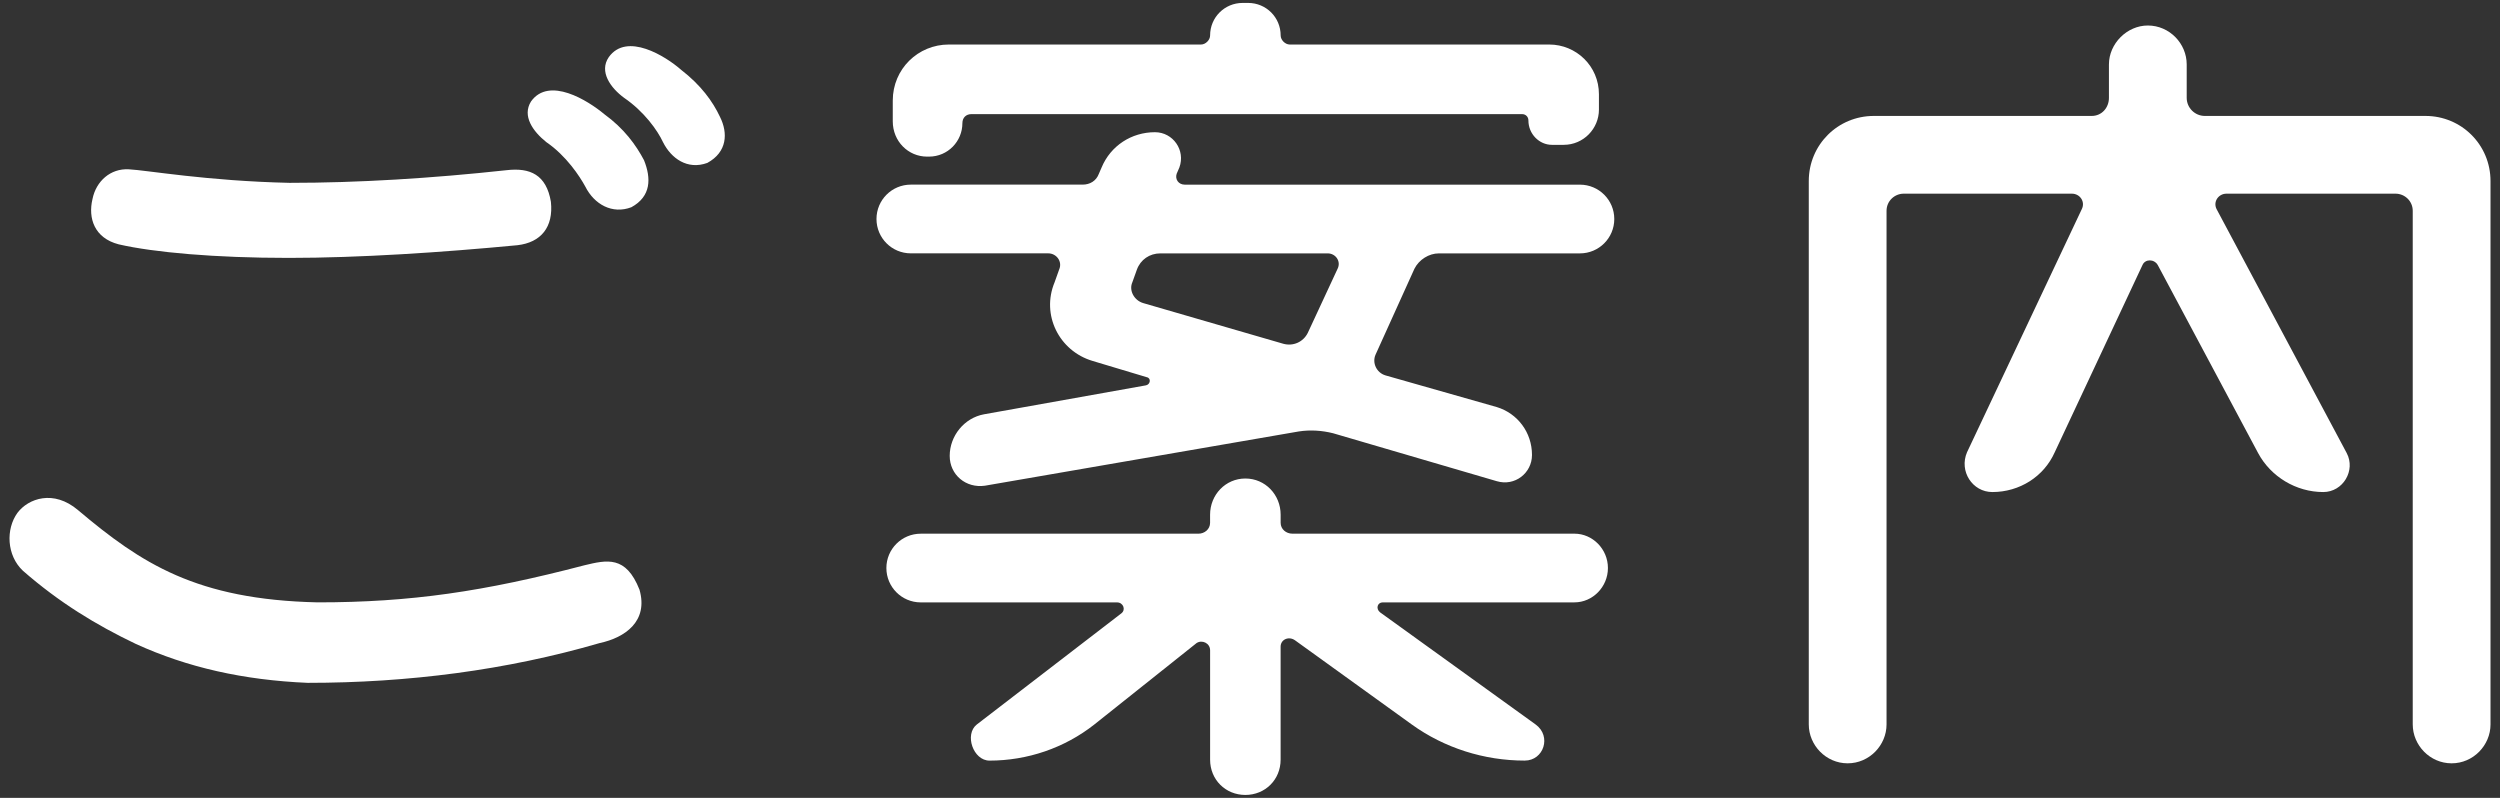
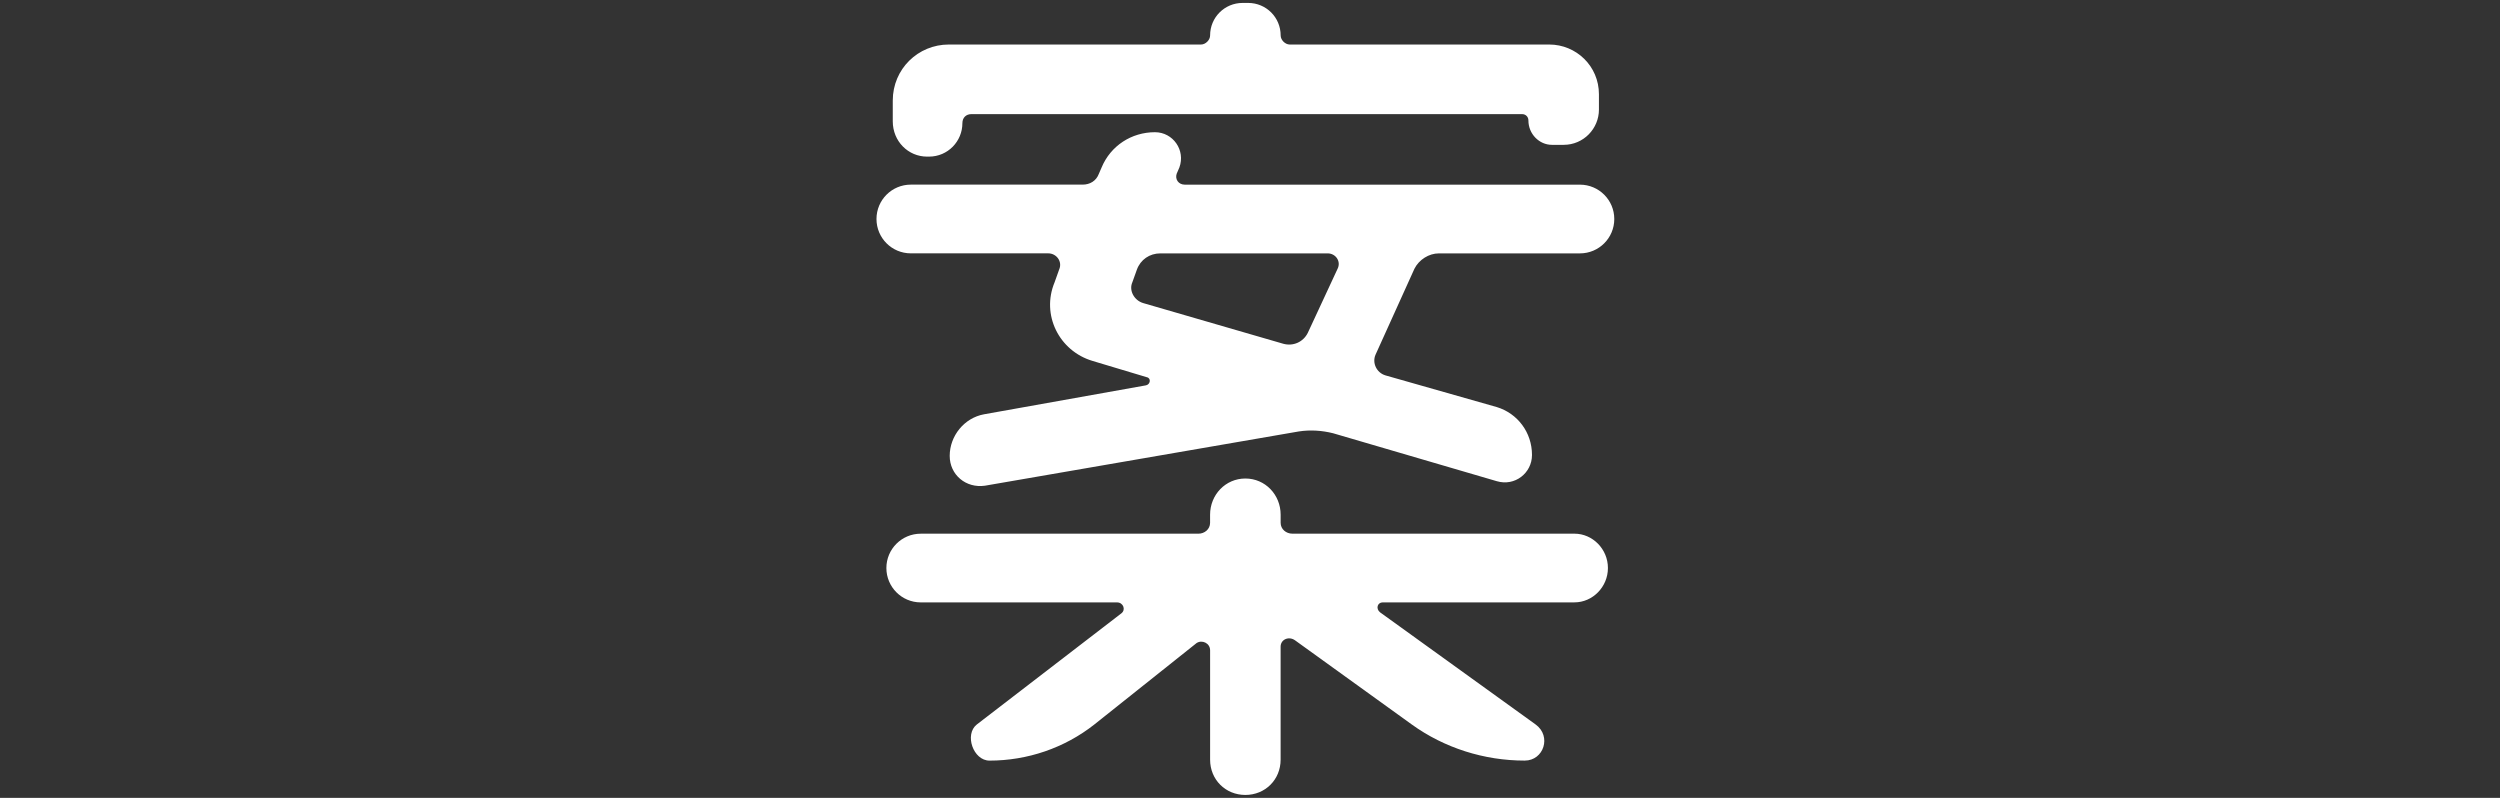
<svg xmlns="http://www.w3.org/2000/svg" version="1.1" id="レイヤー_1" x="0px" y="0px" width="94px" height="30px" viewBox="0 0 94 30" enable-background="new 0 0 94 30" xml:space="preserve">
  <rect x="0" y="0" width="94" height="30" fill="#333333" stroke="none" />
  <g id="XMLID_1_">
    <g>
-       <path id="XMLID_117_" fill="#FFFFFF" d="M2.934,19.181c2.379,2.006,4.453,3.366,9.009,3.468c3.502,0,6.255-0.407,10.029-1.394    c0.85-0.204,1.563-0.374,2.073,0.918c0.34,1.189-0.544,1.802-1.496,2.006c-3.501,1.02-7.207,1.496-10.98,1.496    c-2.414-0.103-4.521-0.578-6.459-1.462c-1.496-0.714-2.89-1.564-4.25-2.754c-0.612-0.578-0.646-1.564-0.204-2.176    C1.064,18.74,2.016,18.4,2.934,19.181z M20.714,7.588c0.102,0.952-0.374,1.53-1.259,1.632c-2.855,0.272-5.949,0.477-8.601,0.477    c-2.754,0-5.065-0.204-6.392-0.51c-0.918-0.238-1.155-0.986-0.985-1.7c0.136-0.68,0.68-1.156,1.359-1.122s2.958,0.442,6.052,0.51    c2.583,0,5.337-0.17,8.159-0.476C19.932,6.296,20.543,6.569,20.714,7.588z M22.719,4.291c0.748,0.544,1.19,1.155,1.496,1.733    c0.272,0.68,0.272,1.359-0.476,1.768c-0.714,0.272-1.394-0.102-1.734-0.781c-0.203-0.374-0.714-1.156-1.462-1.666    c-0.51-0.408-0.917-0.986-0.577-1.53C20.646,2.863,22.108,3.781,22.719,4.291z M25.61,2.625c0.747,0.578,1.189,1.189,1.461,1.768    c0.307,0.612,0.272,1.326-0.476,1.733c-0.748,0.272-1.359-0.17-1.666-0.781c-0.204-0.442-0.714-1.156-1.462-1.666    c-0.51-0.374-0.951-0.986-0.577-1.53C23.569,1.198,25.031,2.116,25.61,2.625z" />
      <path id="XMLID_108_" fill="#FFFFFF" d="M44.242,6.535c-0.067,0.204,0.068,0.408,0.307,0.408h14.856    c0.714,0,1.292,0.578,1.292,1.292s-0.578,1.292-1.292,1.292h-5.304c-0.374,0-0.748,0.237-0.918,0.577l-1.462,3.23    c-0.136,0.306,0.034,0.68,0.374,0.781l4.182,1.19c0.782,0.237,1.326,0.952,1.326,1.802c0,0.68-0.646,1.189-1.326,0.985    l-6.153-1.802c-0.408-0.102-0.85-0.136-1.292-0.067l-11.797,2.039c-0.714,0.103-1.326-0.407-1.326-1.121    c0-0.748,0.544-1.428,1.292-1.564l6.086-1.088c0.17-0.034,0.204-0.271,0.033-0.306l-2.039-0.612    c-1.258-0.374-1.938-1.733-1.428-2.957l0.17-0.477c0.136-0.306-0.103-0.611-0.408-0.611h-5.168c-0.714,0-1.291-0.578-1.291-1.292    s0.577-1.292,1.291-1.292h6.46c0.271,0,0.51-0.136,0.611-0.408l0.103-0.238c0.34-0.815,1.122-1.325,2.006-1.325    c0.68,0,1.155,0.68,0.918,1.325L44.242,6.535z M46.826,17.992c0.748,0,1.326,0.612,1.326,1.359v0.307    c0,0.237,0.204,0.408,0.441,0.408h10.607c0.68,0,1.258,0.577,1.258,1.291s-0.578,1.292-1.258,1.292h-7.207    c-0.204,0-0.272,0.238-0.103,0.374l5.848,4.216c0.611,0.442,0.306,1.359-0.408,1.359c-1.529,0-3.025-0.476-4.249-1.359    l-4.386-3.162c-0.238-0.17-0.544-0.033-0.544,0.238v4.25c0,0.748-0.578,1.325-1.326,1.325S45.5,29.313,45.5,28.565v-4.114    c0-0.271-0.306-0.407-0.51-0.271l-3.842,3.06c-1.121,0.884-2.516,1.359-3.943,1.359c-0.612,0-0.952-0.985-0.476-1.359l5.439-4.182    c0.17-0.136,0.067-0.408-0.17-0.408h-7.378c-0.714,0-1.292-0.578-1.292-1.292s0.578-1.291,1.292-1.291h10.438    c0.237,0,0.441-0.171,0.441-0.408v-0.307C45.5,18.604,46.078,17.992,46.826,17.992z M36.526,4.291c-0.204,0-0.34,0.136-0.34,0.34    c0,0.68-0.544,1.258-1.258,1.258H34.86c-0.714,0-1.292-0.578-1.292-1.326V3.781c0-1.189,0.952-2.107,2.108-2.107h9.484    c0.17,0,0.34-0.17,0.34-0.34c0-0.68,0.544-1.224,1.225-1.224h0.203c0.681,0,1.225,0.544,1.225,1.224c0,0.17,0.17,0.34,0.34,0.34    h9.757c1.02,0,1.87,0.815,1.87,1.87V4.12c0,0.715-0.578,1.326-1.326,1.326h-0.442c-0.476,0-0.884-0.408-0.884-0.918    c0-0.136-0.102-0.237-0.237-0.237H36.526z M48.254,12.926c0.374,0.102,0.748-0.068,0.918-0.408l1.122-2.414    c0.136-0.271-0.068-0.577-0.374-0.577h-6.289c-0.408,0-0.748,0.237-0.884,0.611l-0.171,0.477c-0.136,0.306,0.068,0.68,0.408,0.781    L48.254,12.926z" />
-       <path id="XMLID_106_" fill="#FFFFFF" d="M82.22,3.679c0,0.374,0.307,0.68,0.681,0.68h8.295c1.359,0,2.447,1.088,2.447,2.448    v20.432c0,0.782-0.646,1.462-1.462,1.462c-0.815,0-1.462-0.68-1.462-1.462V7.928c0-0.373-0.306-0.646-0.646-0.646h-6.357    c-0.306,0-0.51,0.306-0.374,0.578l4.896,9.179c0.34,0.646-0.136,1.462-0.884,1.462c-1.02,0-1.972-0.578-2.447-1.462l-3.774-7.071    c-0.136-0.237-0.476-0.237-0.577,0l-3.298,7.037c-0.408,0.918-1.326,1.496-2.346,1.496c-0.748,0-1.258-0.782-0.952-1.496    l4.317-9.145c0.136-0.272-0.068-0.578-0.374-0.578h-6.323c-0.34,0-0.646,0.272-0.646,0.646v19.311    c0,0.782-0.646,1.462-1.462,1.462c-0.816,0-1.462-0.68-1.462-1.462V6.807c0-1.36,1.088-2.448,2.447-2.448h8.193    c0.374,0,0.646-0.306,0.646-0.68V2.421c0-0.782,0.681-1.462,1.462-1.462c0.816,0,1.462,0.68,1.462,1.462V3.679z" />
    </g>
  </g>
</svg>